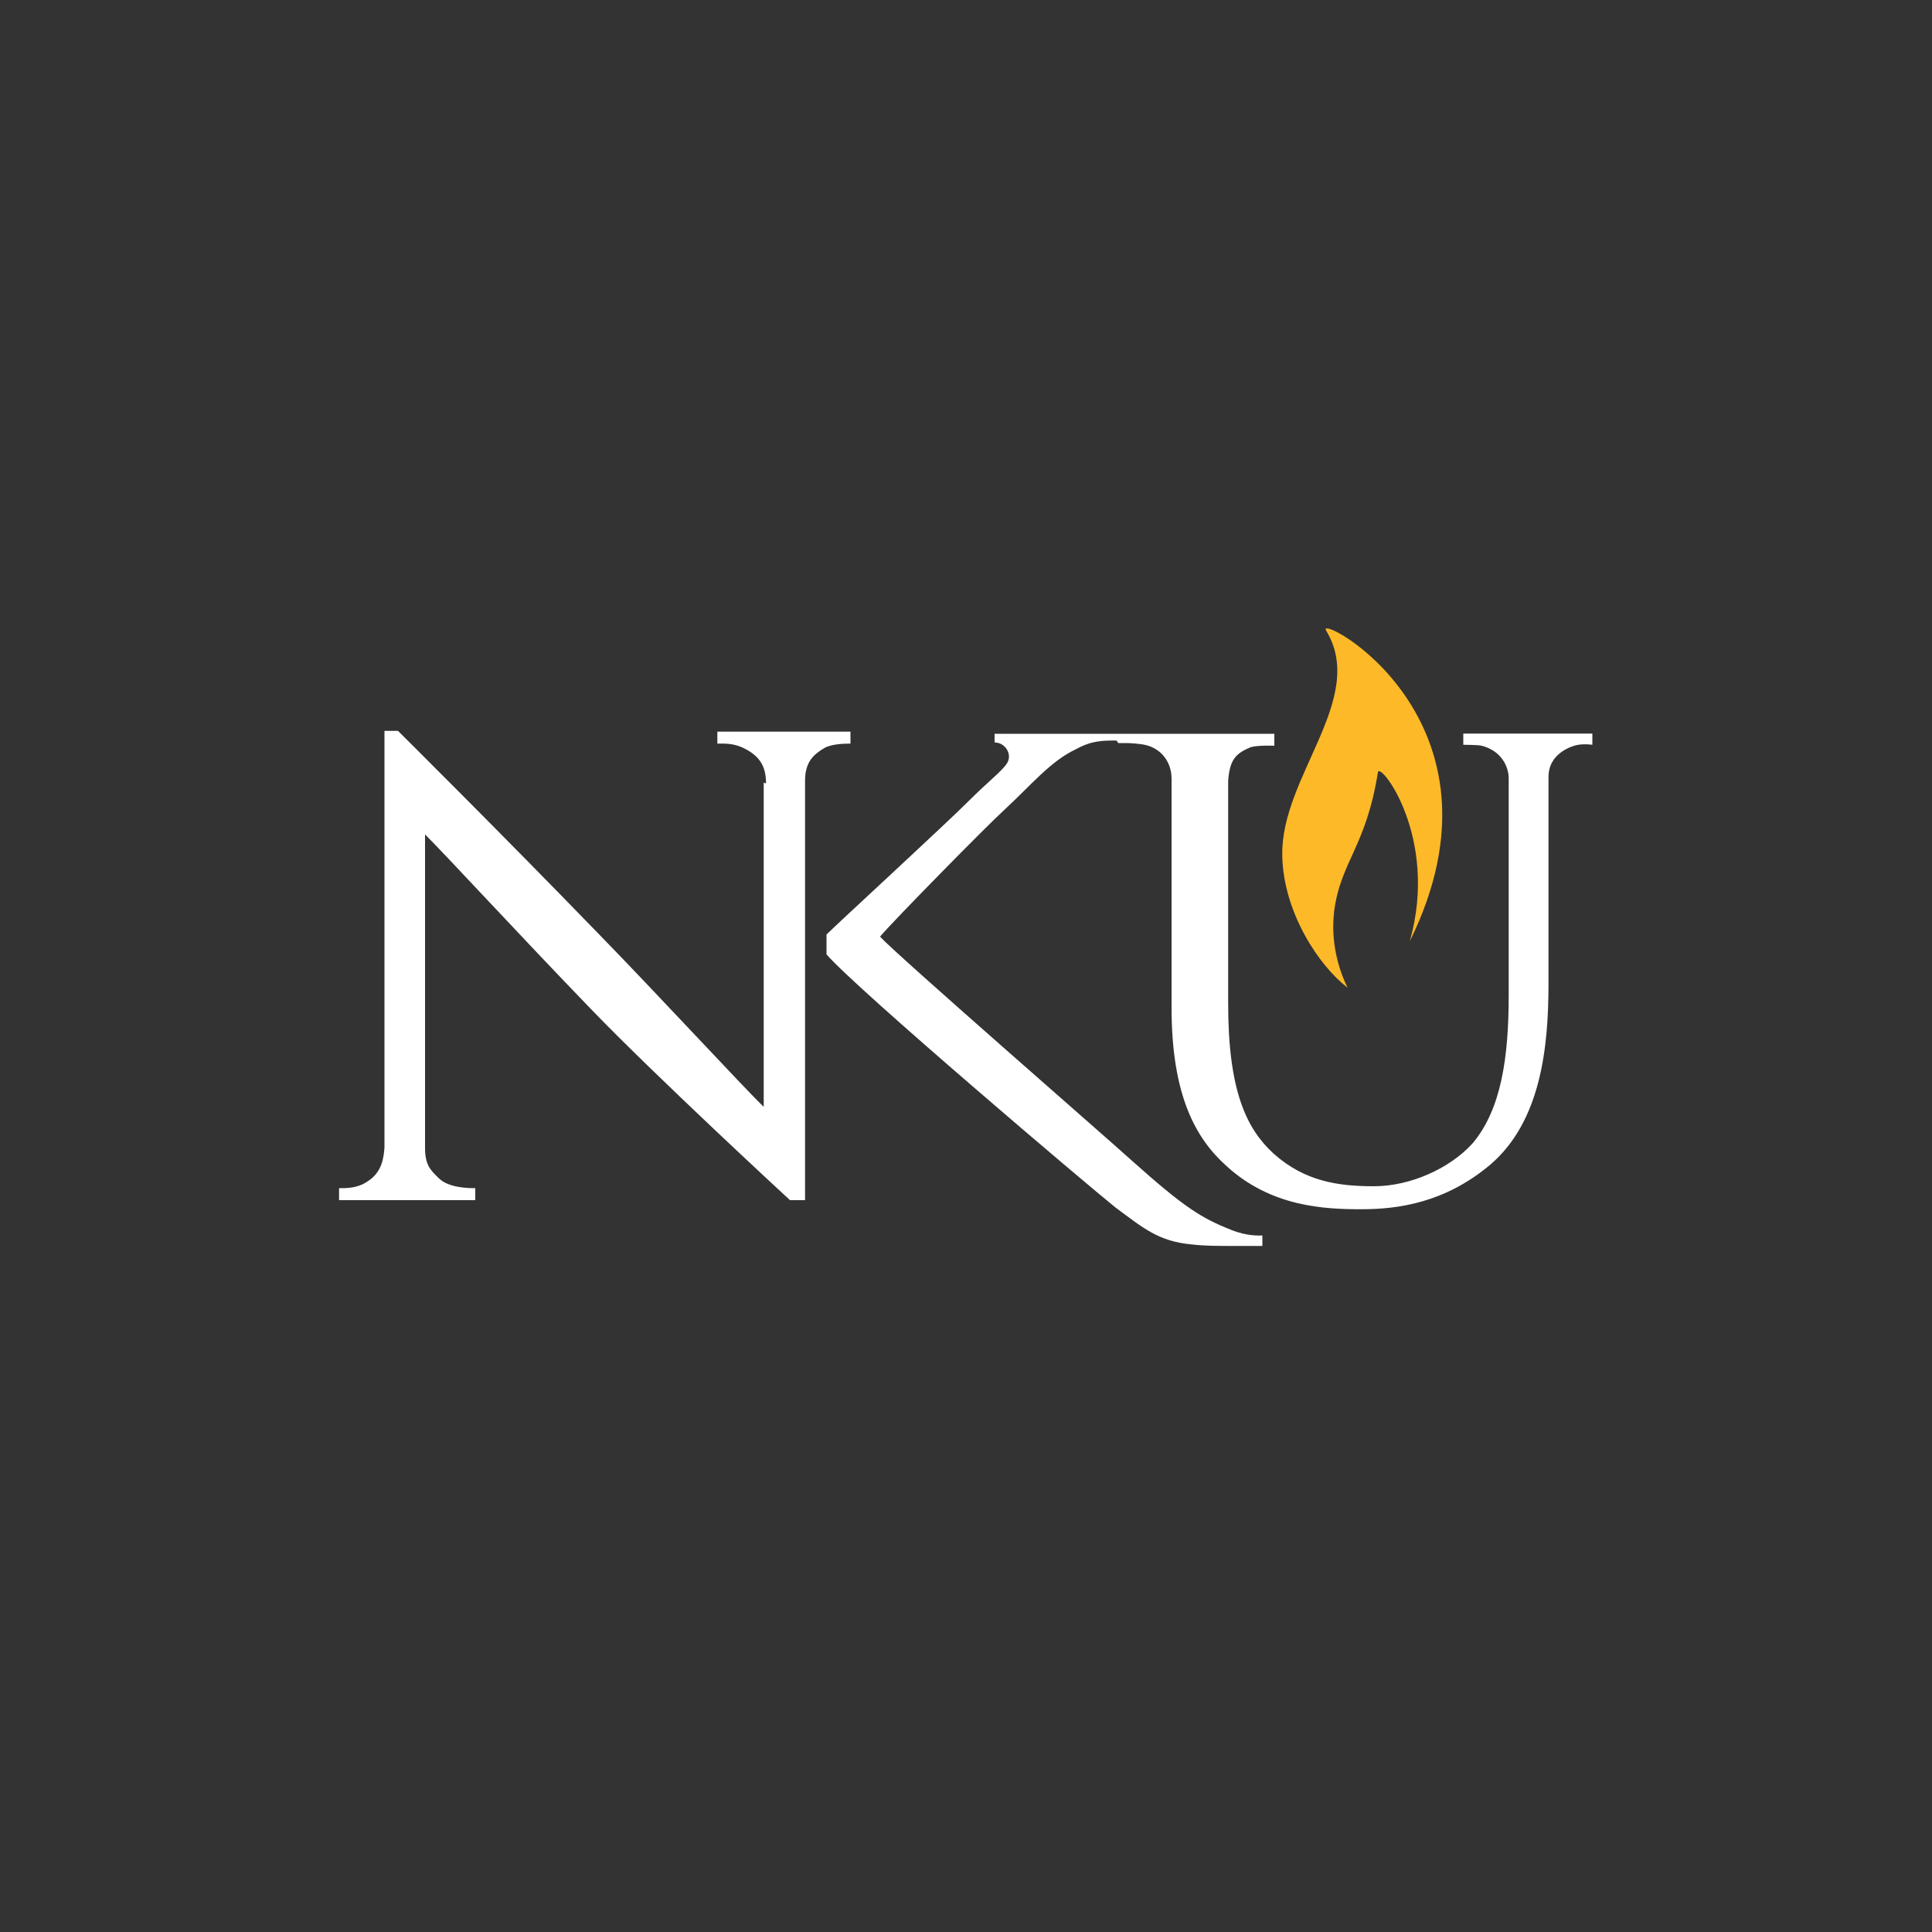
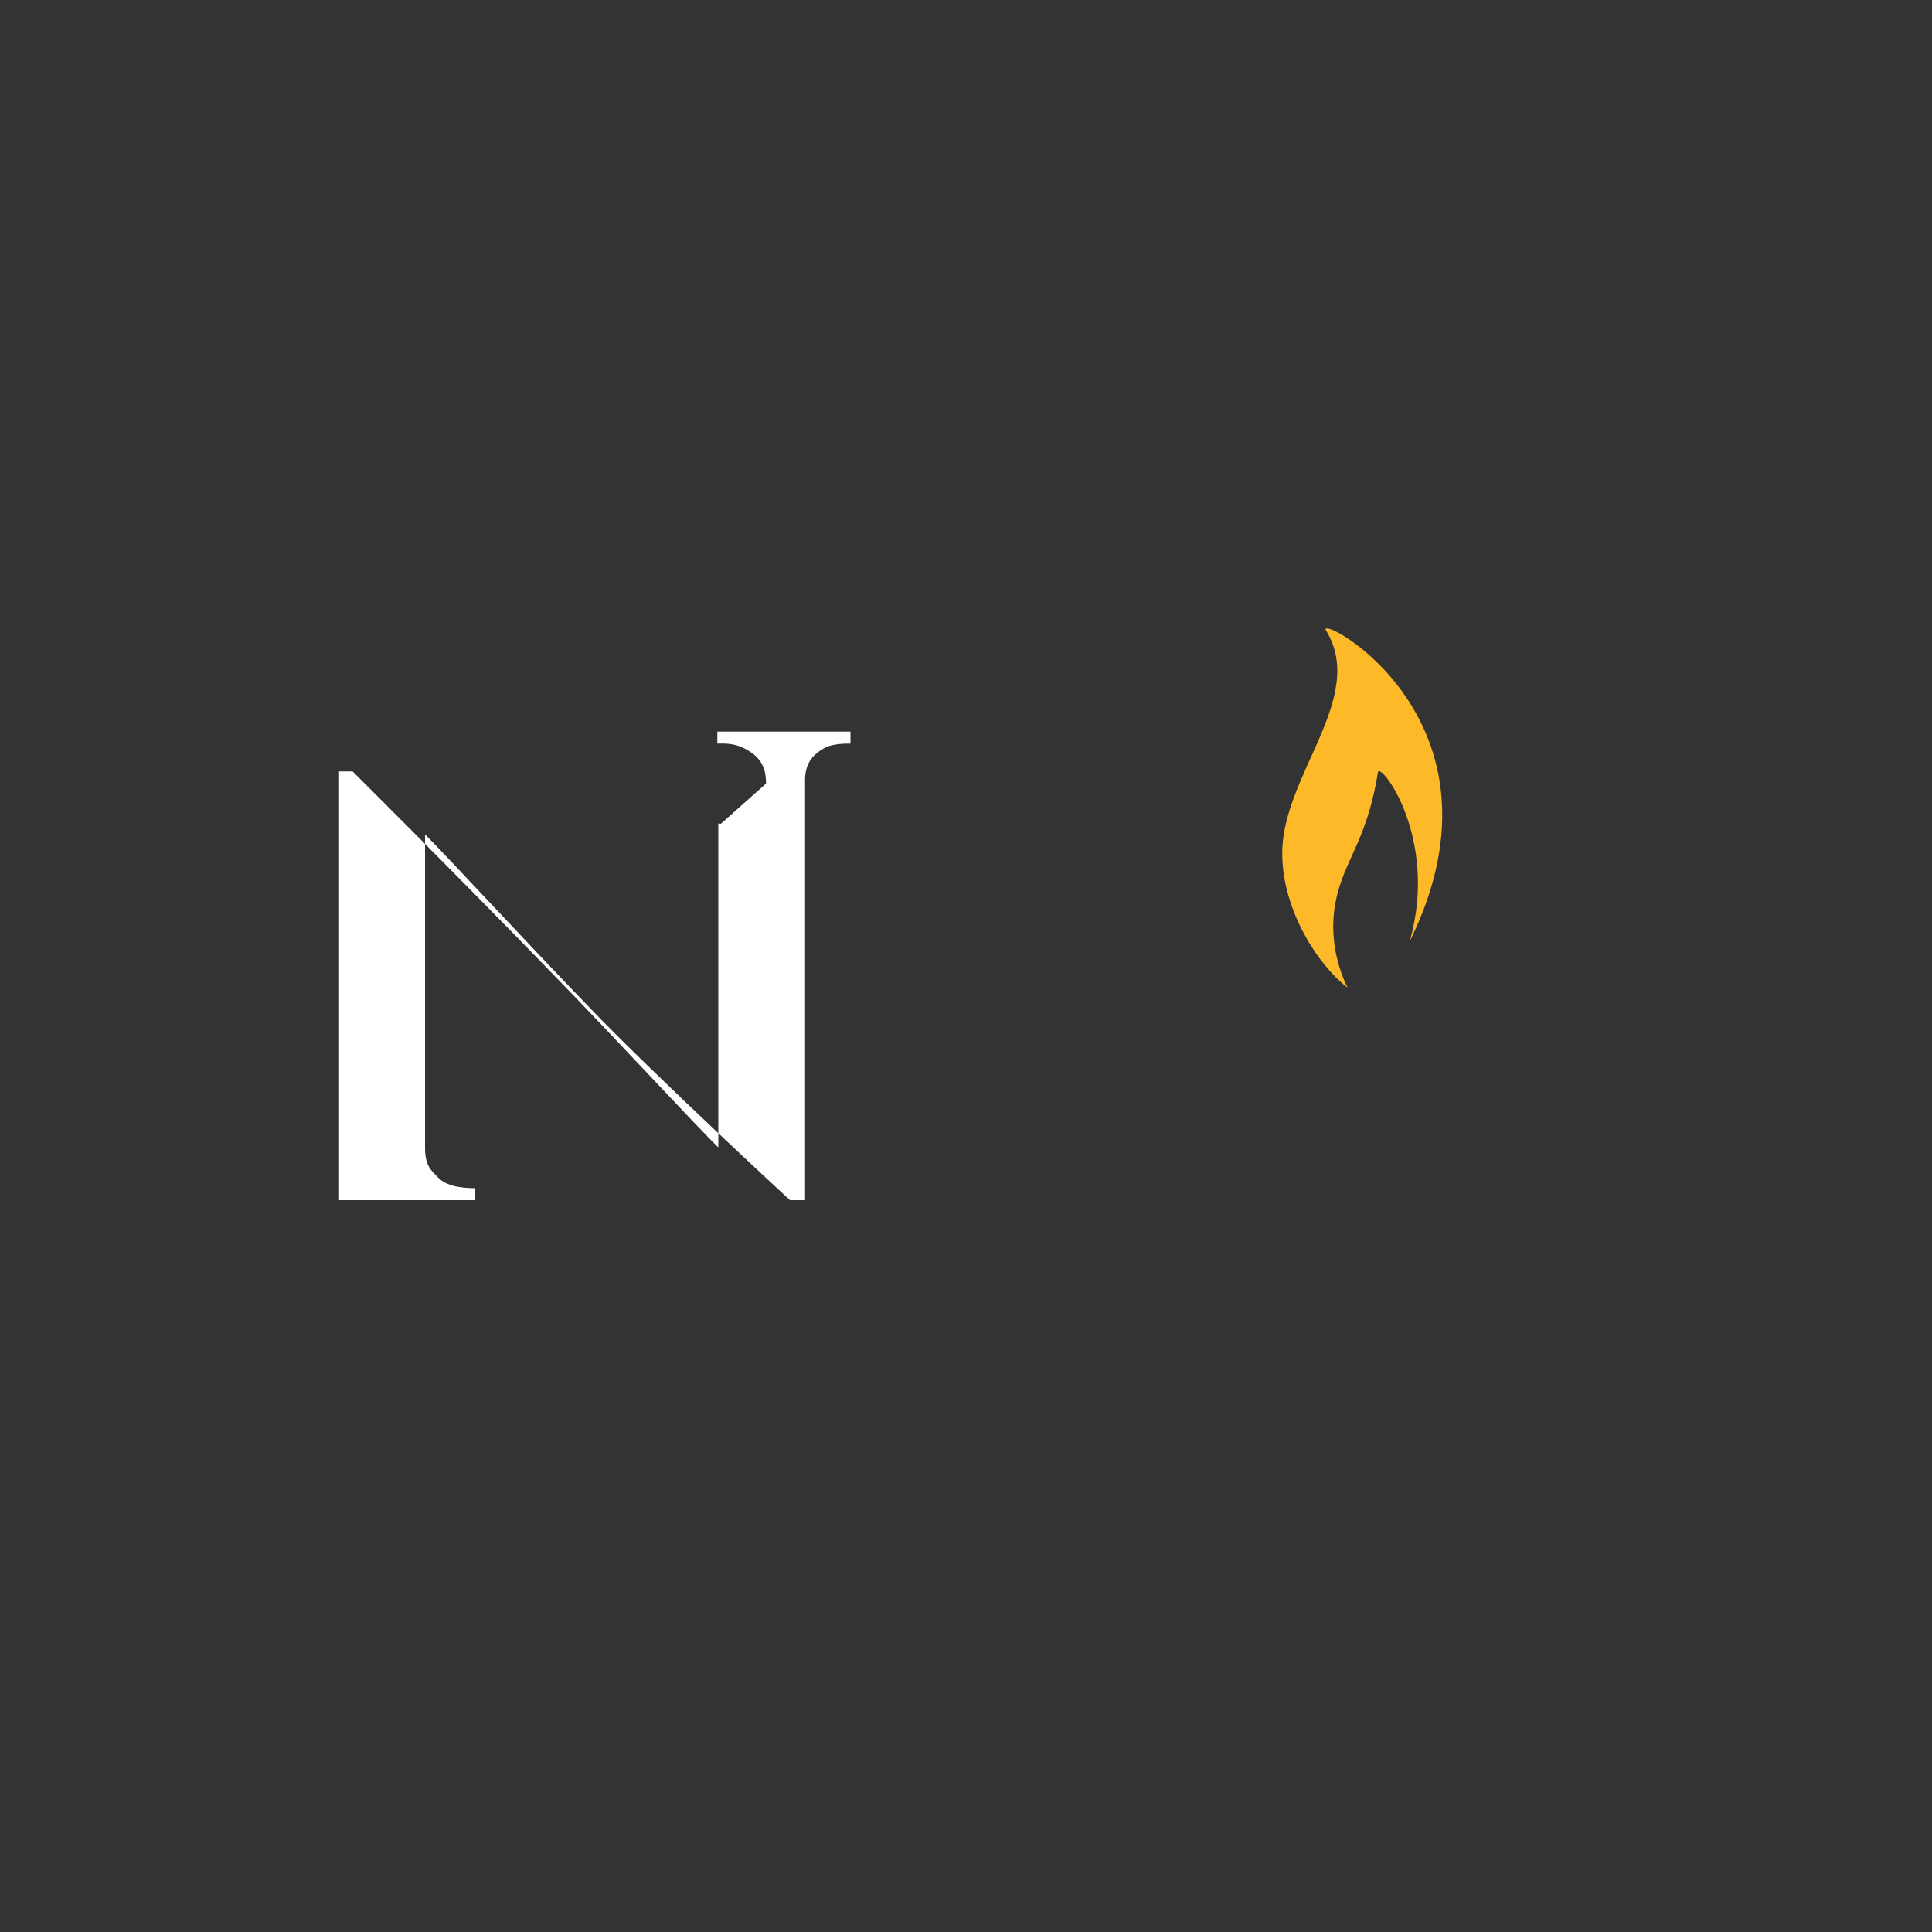
<svg xmlns="http://www.w3.org/2000/svg" id="Layer_1" version="1.1" viewBox="0 0 1000 1000">
  <rect x="0" y="0" width="1000" height="1000" fill="#333333" stroke="none" />
  <defs>
    <style>
      .st0 {
        fill: #fdb927;
      }

      .st1 {
        fill: #fff;
      }
    </style>
  </defs>
  <g>
-     <path class="st1" d="M396.5,405.6c0-9.1-3.3-14.4-12-18.6-5.4-2.5-10.3-2.1-13.2-2.1v-6.2h68.9v6.2c-2.5,0-9.1,0-13.2,2.1-5.8,3.3-10.3,7.4-10.3,16.9v217.3h-7.8s-68.9-63.5-103.1-99c-37.5-38.8-74.6-79.2-85.8-90.3v162.1c0,8.7,2.5,11.5,7.4,16.1s14.4,4.9,18.6,4.9v6.2h-70.5v-6.2c4.1,0,9.5,0,14.4-3.3,8.2-4.9,8.7-13.2,9.1-17.7v-215.7h7s53.2,52.8,103.1,104.3c32.2,33,75.5,80,86.2,90.3v-167.8l1.2.4Z" />
-     <path class="st1" d="M577.9,383.3c-7.4,0-12.8,0-21,4.5-13.2,6.2-22.7,18.1-37.5,31.8-8.2,7.4-57.3,57.3-63.9,65.2,8.2,9.1,117.1,103.9,130.3,115.9,27.2,24.3,35.9,29.7,51.5,35.9,8.2,3.3,14.4,2.9,16.1,2.9v5.4h-14.4c-9.1,0-15.3,0-22.3-.8-17.3-1.6-25.2-8.7-39.2-19-14.4-11.5-134-113-149.7-131.1v-10.3c5.8-5.8,62.3-57.7,74.2-69.7,9.1-9.1,16.5-14.8,19-18.6,3.3-4.5-.4-11.1-6.2-11.1v-4.5h144.8v6.2s-8.7-.4-12.4.8c-7.8,3.3-10.7,6.6-11.5,17.3v115.5c0,45,9.5,64.7,23.5,77.5,16.1,14.4,33.4,16.9,52,16.9s39.2-9.1,51.1-22.3c14.8-17.7,18.6-44.5,18.6-76.7v-112.2c0-5.8-3.7-14.4-14.4-16.9-2.5-.4-9.1-.4-9.1-.4v-5.8h66.8v5.8s-4.9-.8-9.1.4c-5.4,1.6-13.6,6.2-13.6,16.1v107.2c0,33.4-4.1,71.3-30.1,93.6-23.5,19.8-47.8,23.1-66.8,23.1s-46.6-1.2-69.7-22.3c-16.1-14.4-28.5-36.7-28.5-82.1v-118.4c0-9.1-5.8-16.1-14.4-17.7-2.5-.4-6.2-.8-9.1-.8h-4.1l-.8-1.2Z" />
+     <path class="st1" d="M396.5,405.6c0-9.1-3.3-14.4-12-18.6-5.4-2.5-10.3-2.1-13.2-2.1v-6.2h68.9v6.2c-2.5,0-9.1,0-13.2,2.1-5.8,3.3-10.3,7.4-10.3,16.9v217.3h-7.8s-68.9-63.5-103.1-99c-37.5-38.8-74.6-79.2-85.8-90.3v162.1c0,8.7,2.5,11.5,7.4,16.1s14.4,4.9,18.6,4.9v6.2h-70.5v-6.2v-215.7h7s53.2,52.8,103.1,104.3c32.2,33,75.5,80,86.2,90.3v-167.8l1.2.4Z" />
  </g>
  <path class="st0" d="M690.5,472c3.3-26,16.5-33.4,22.7-72.2.8-6.2,31.8,33.4,16.5,87.4,56.9-115.5-49.5-170.7-43.3-160.8,21.4,35.1-23.5,75.5-22.7,116.3.4,29.3,19,57.3,33.8,68.5-4.9-9.9-8.7-23.9-7-38.8v-.4Z" />
</svg>